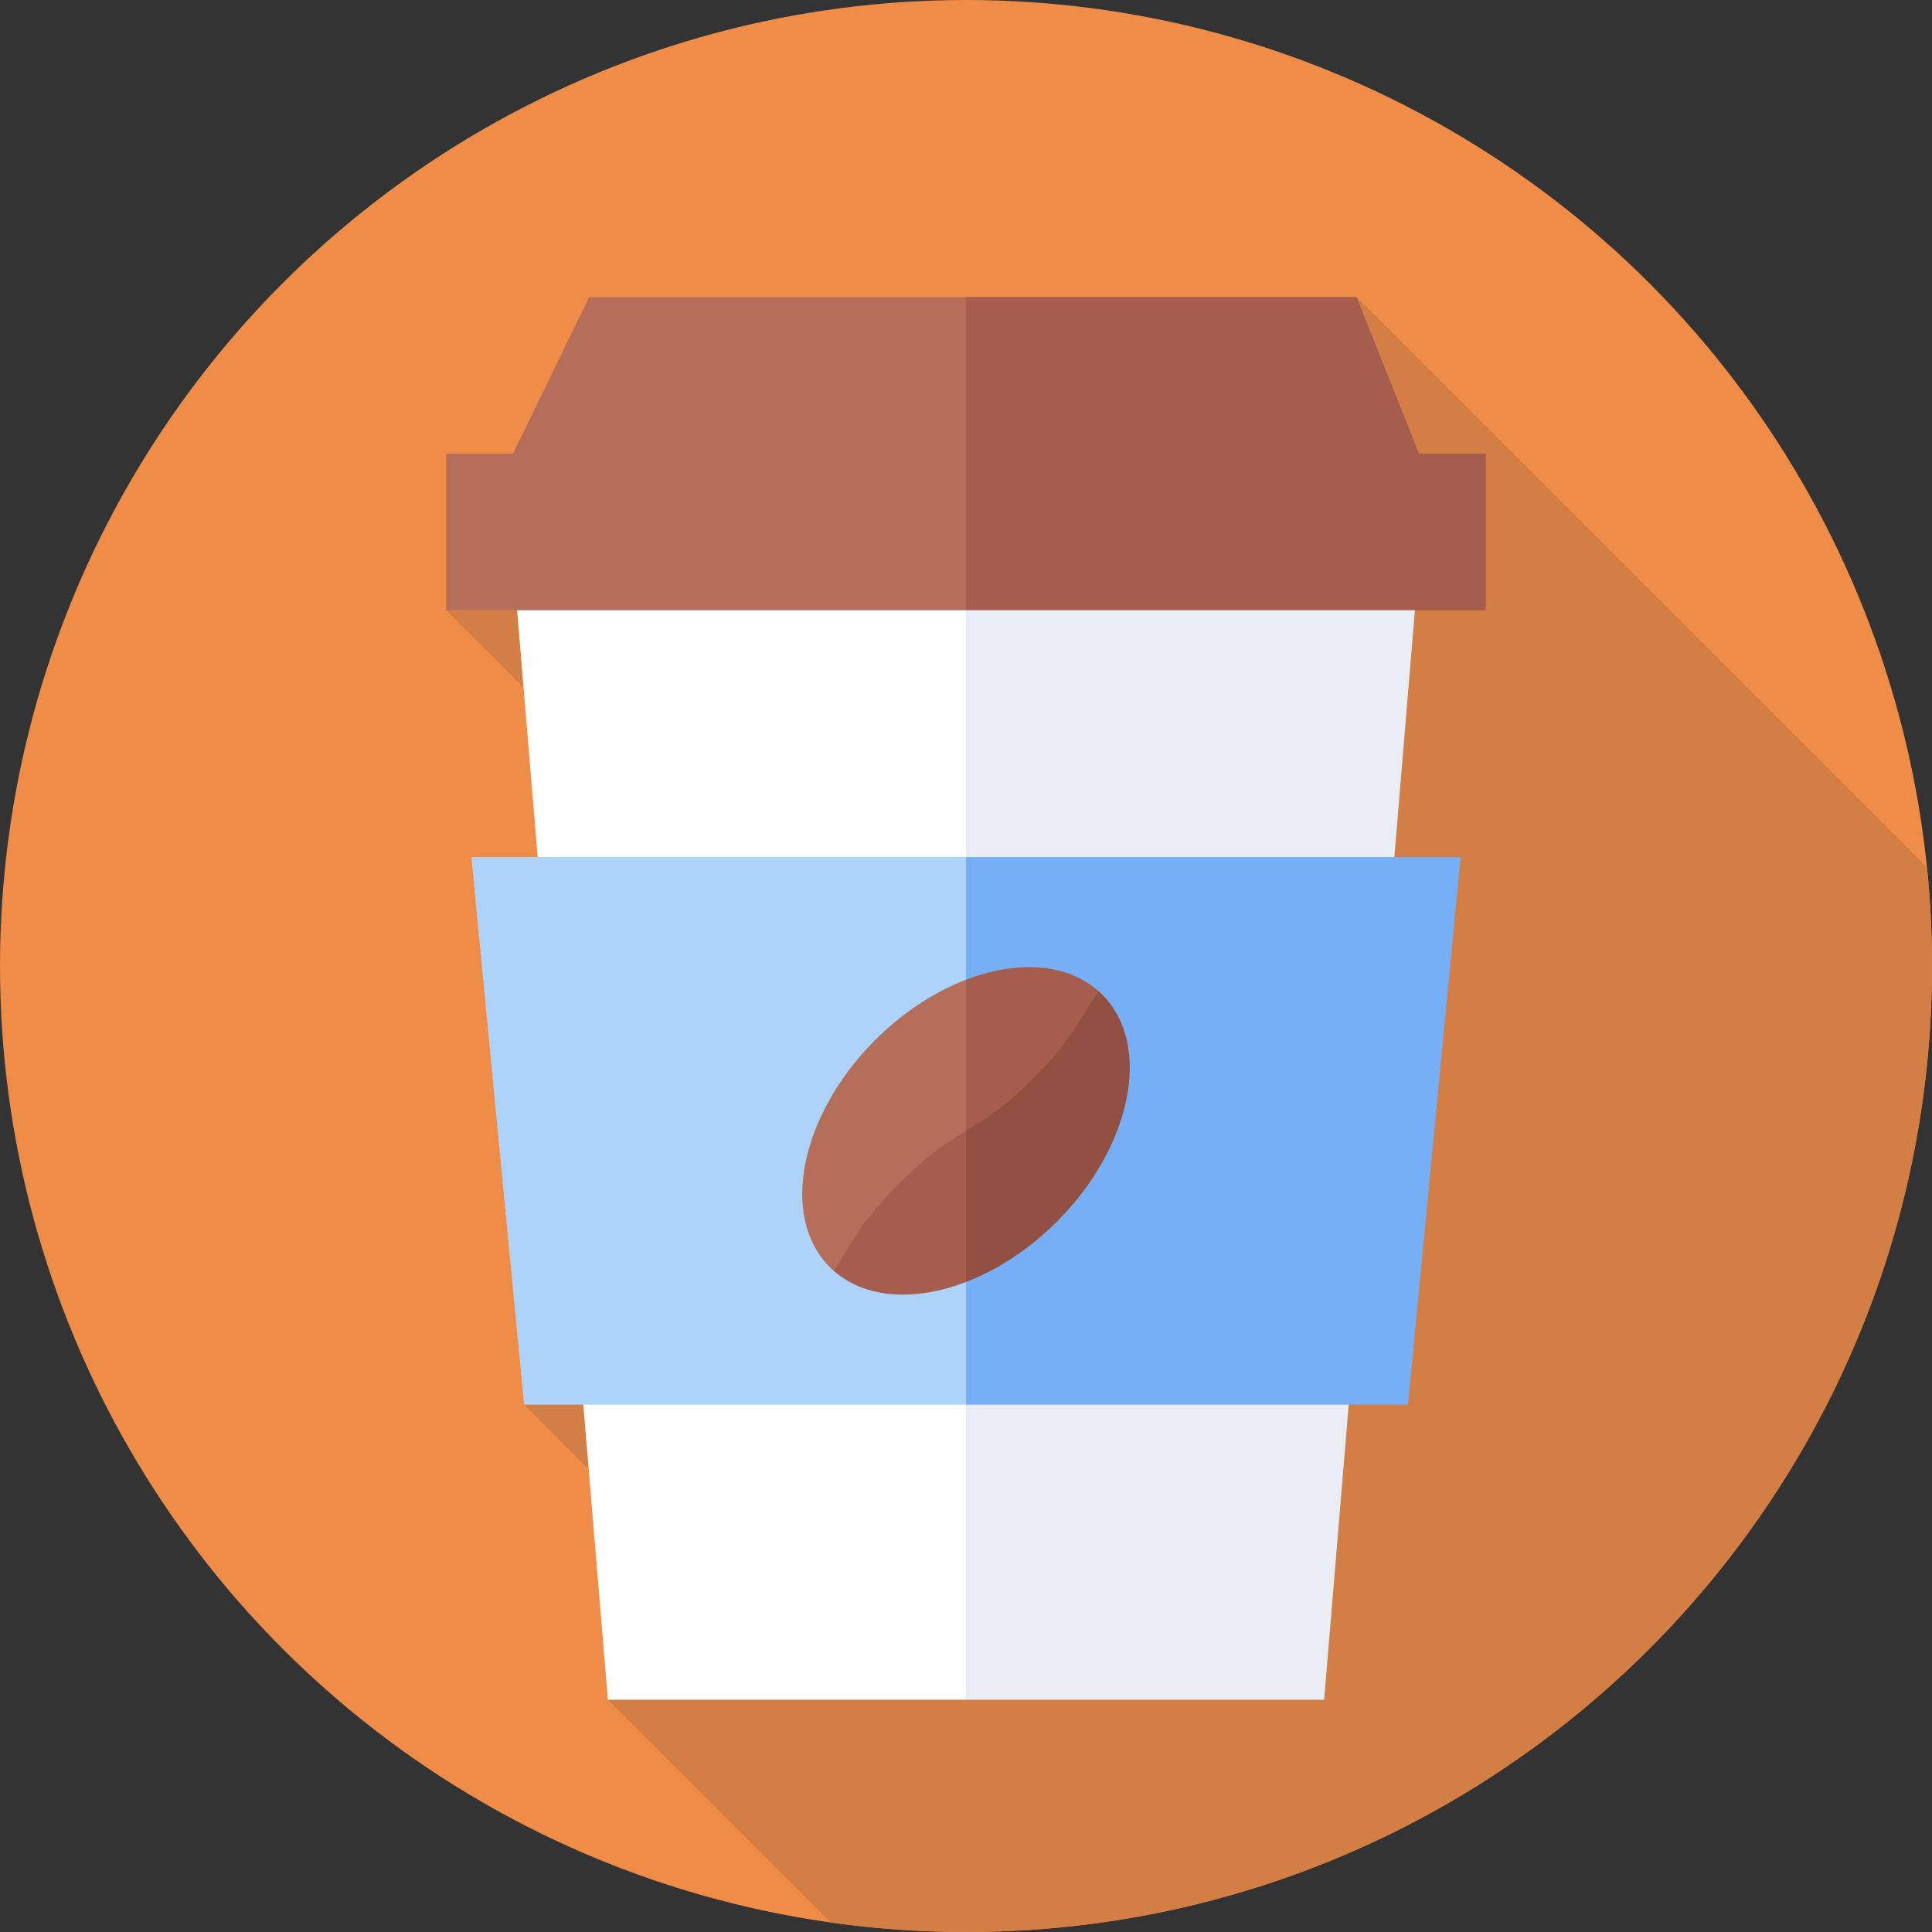
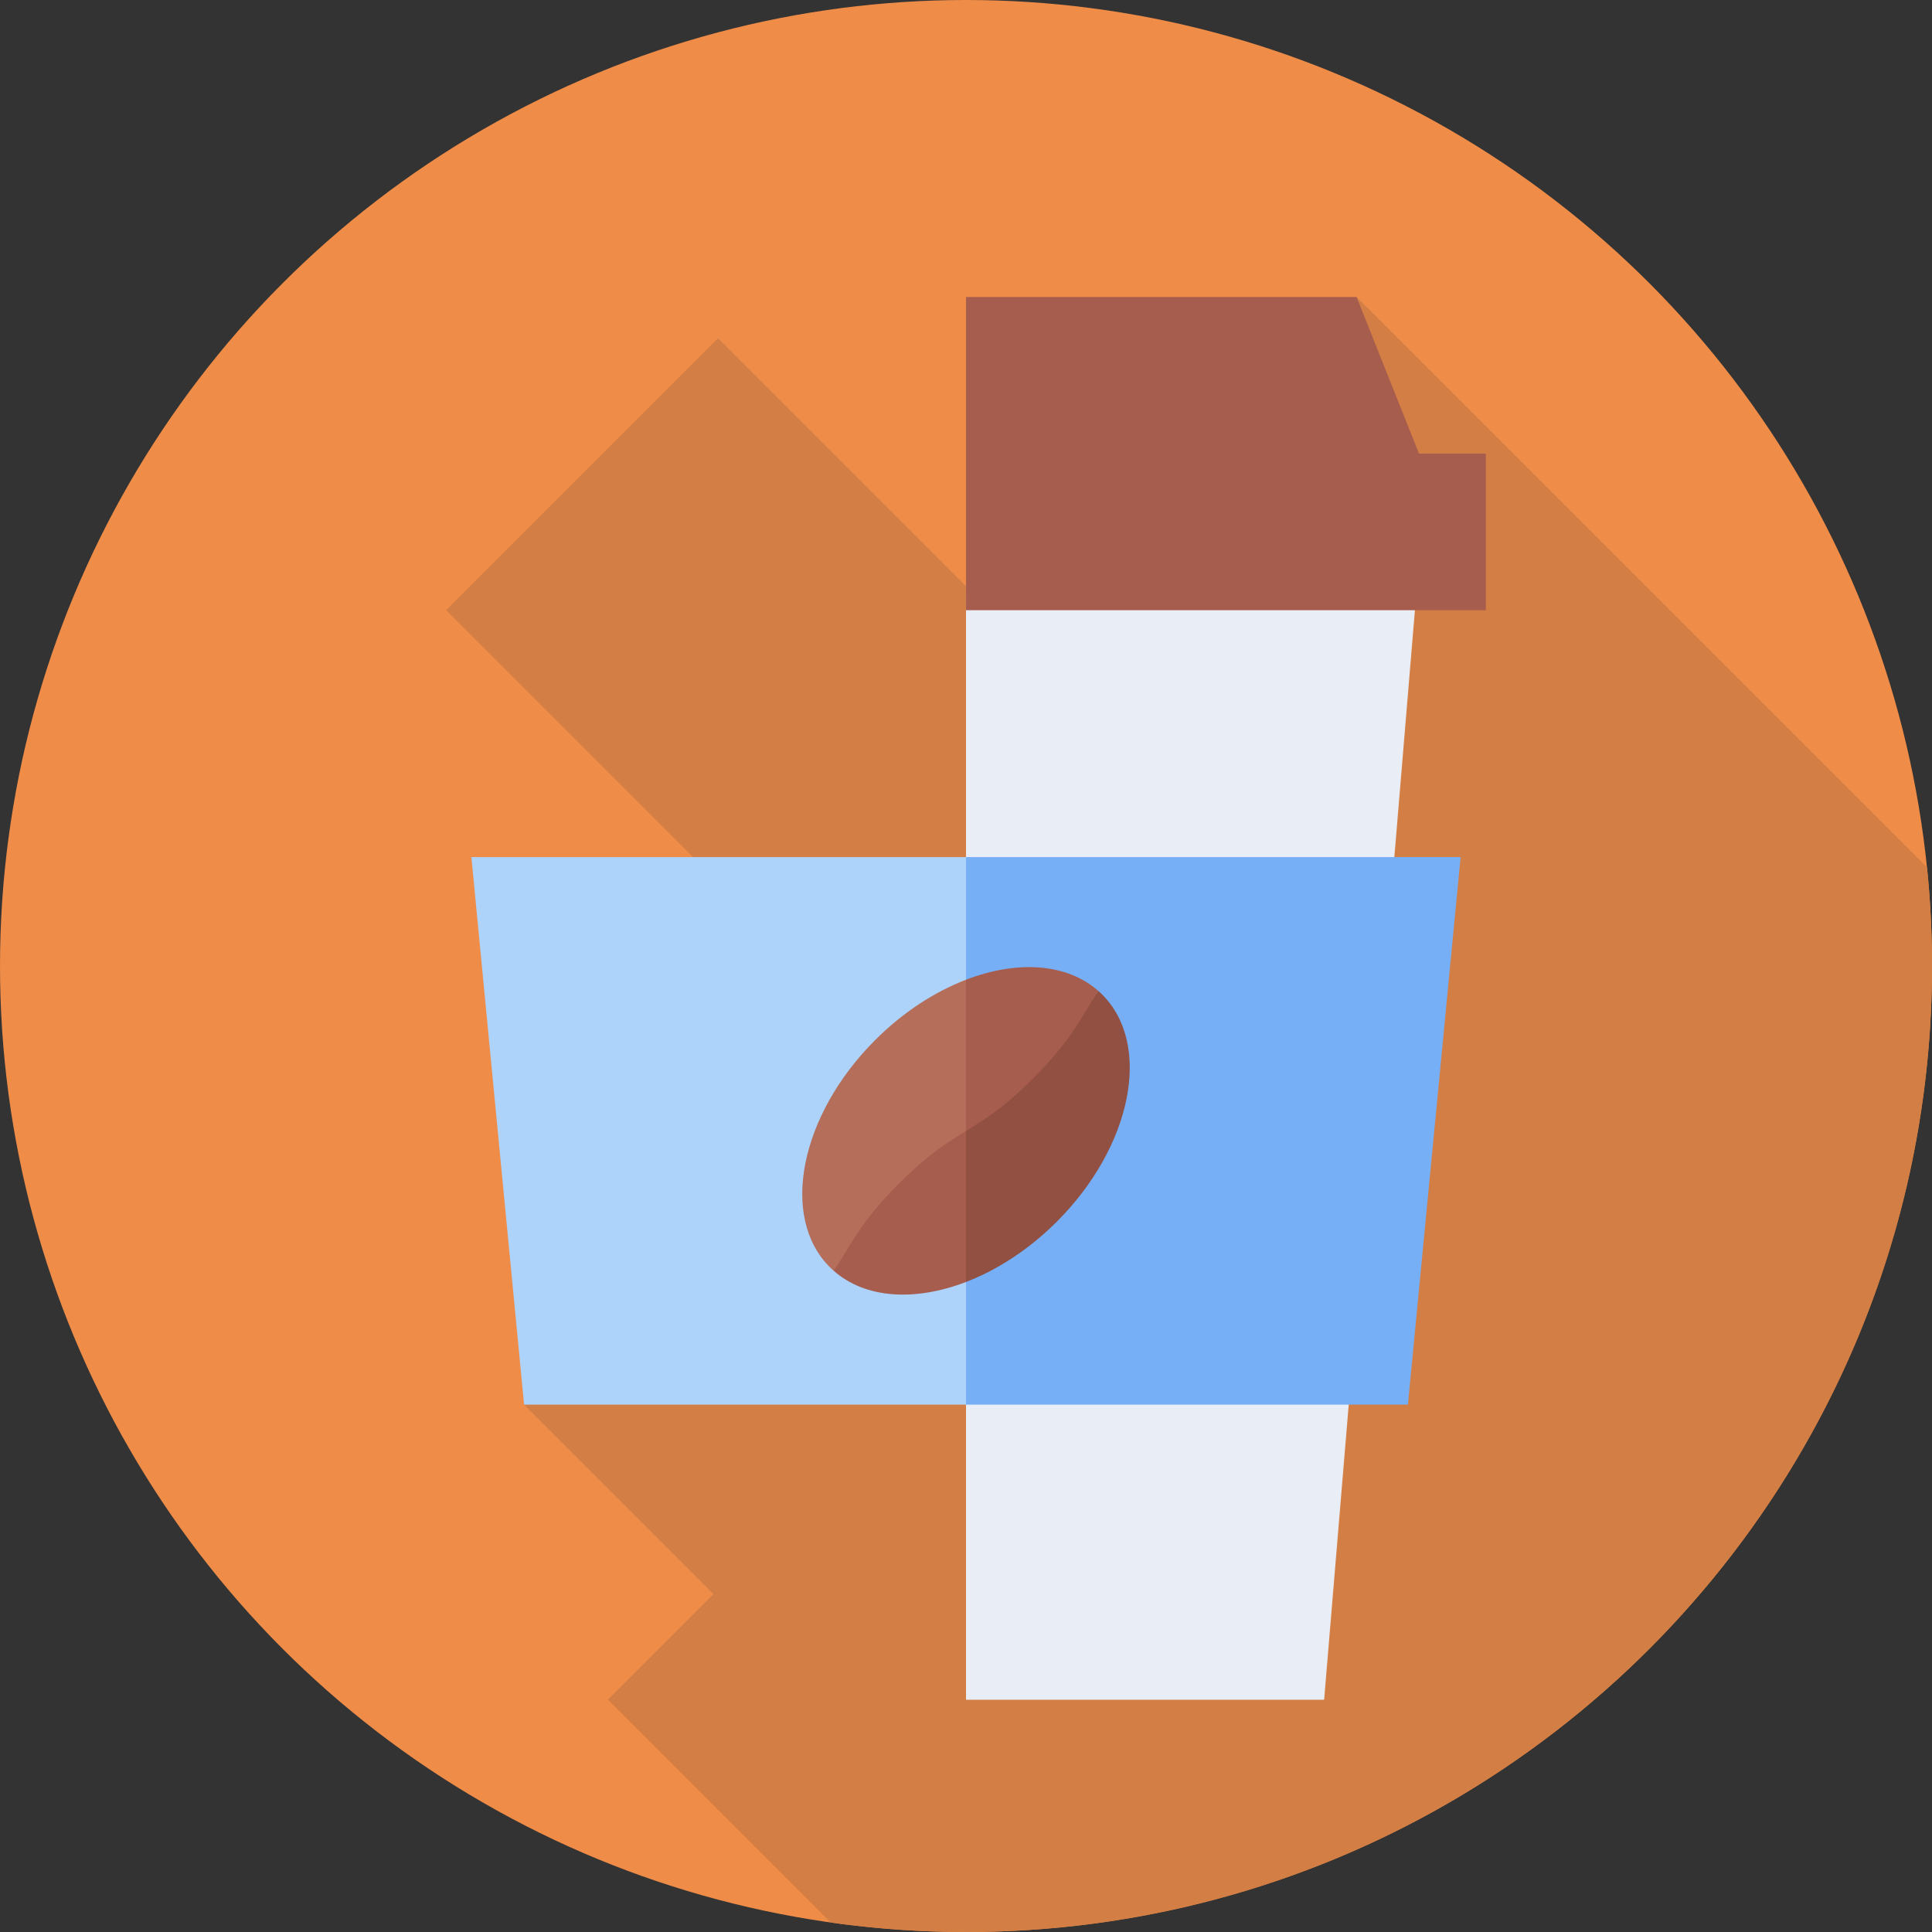
<svg xmlns="http://www.w3.org/2000/svg" id="Layer_1" data-name="Layer 1" viewBox="0 0 85.039 85.039">
  <rect x="0" y="0" width="85.039" height="85.039" fill="#333333" stroke="none" />
  <defs>
    <style> .cls-1 { fill: #e9edf5; } .cls-2 { fill: #fff; } .cls-3 { fill: #d37e44; } .cls-4 { fill: #77aff6; } .cls-5 { fill: #add3fb; } .cls-6 { fill: #b46e5a; } .cls-7 { fill: #915041; } .cls-8 { fill: #a65d4e; } .cls-9 { fill: #ef8c48; } </style>
  </defs>
  <circle class="cls-9" cx="42.52" cy="42.52" r="42.52" />
  <path class="cls-3" d="M85.039,42.52c0-1.464-.074-2.911-.219-4.336l-25.111-25.111-14.96,14.96-13.143-13.143-11.968,11.968,19.199,19.199-15.769,15.769,8.339,8.339-4.651,4.651,9.806,9.806c1.947.273,3.935.417,5.957.417,23.483,0,42.52-19.037,42.52-42.52Z" />
  <g>
-     <path class="cls-2" d="M22.704,26.176l4.053,48.64h15.763l2.456-24.32-2.456-24.32h-19.816Z" />
    <path class="cls-1" d="M62.336,26.176h-19.816v48.64h15.763l4.053-48.64Z" />
-     <path class="cls-6" d="M25.936,13.073l-3.356,6.894h-2.941v6.891h22.881l2.456-7.653-2.456-6.132h-16.584Z" />
    <path class="cls-8" d="M65.401,19.967h-2.941l-2.749-6.894h-17.19v13.785h22.881v-6.891Z" />
    <path class="cls-5" d="M20.749,37.725l2.319,24.102h19.451l1.721-11.33-1.721-12.771h-21.77Z" />
    <path class="cls-4" d="M64.29,37.725h-21.77v24.102h19.451l2.319-24.102Z" />
  </g>
  <g>
    <path class="cls-6" d="M38.525,45.775s-.002.002-.003.003c-3.312,3.312-4.207,7.787-1.999,9.995.058.058.112.108.173.161l5.824-.434.816-6.926-.816-5.45c-1.375.528-2.765,1.422-3.995,2.651h0Z" />
    <path class="cls-8" d="M48.352,43.625c-1.399-1.244-3.595-1.36-5.833-.502v12.377l5.833-11.875Z" />
    <path class="cls-8" d="M39.574,52.09c-1.315,1.315-1.82,2.145-2.309,2.949-.175.288-.353.579-.569.895,1.399,1.237,3.591,1.351,5.824.494l.816-3.274-.816-3.371c-.803.489-1.633.995-2.946,2.308h0Z" />
    <path class="cls-7" d="M46.52,53.77c3.31-3.312,4.203-7.784,1.996-9.992-.053-.053-.108-.104-.164-.154-.215.315-.393.606-.568.893-.489.804-.996,1.636-2.311,2.951-1.313,1.313-2.144,1.82-2.946,2.308-.002,0-.003.002-.005.003,0,0-.002.001-.003.002v6.646c1.376-.528,2.767-1.424,3.998-2.654.001,0,.002-.002.003-.003h0Z" />
  </g>
</svg>